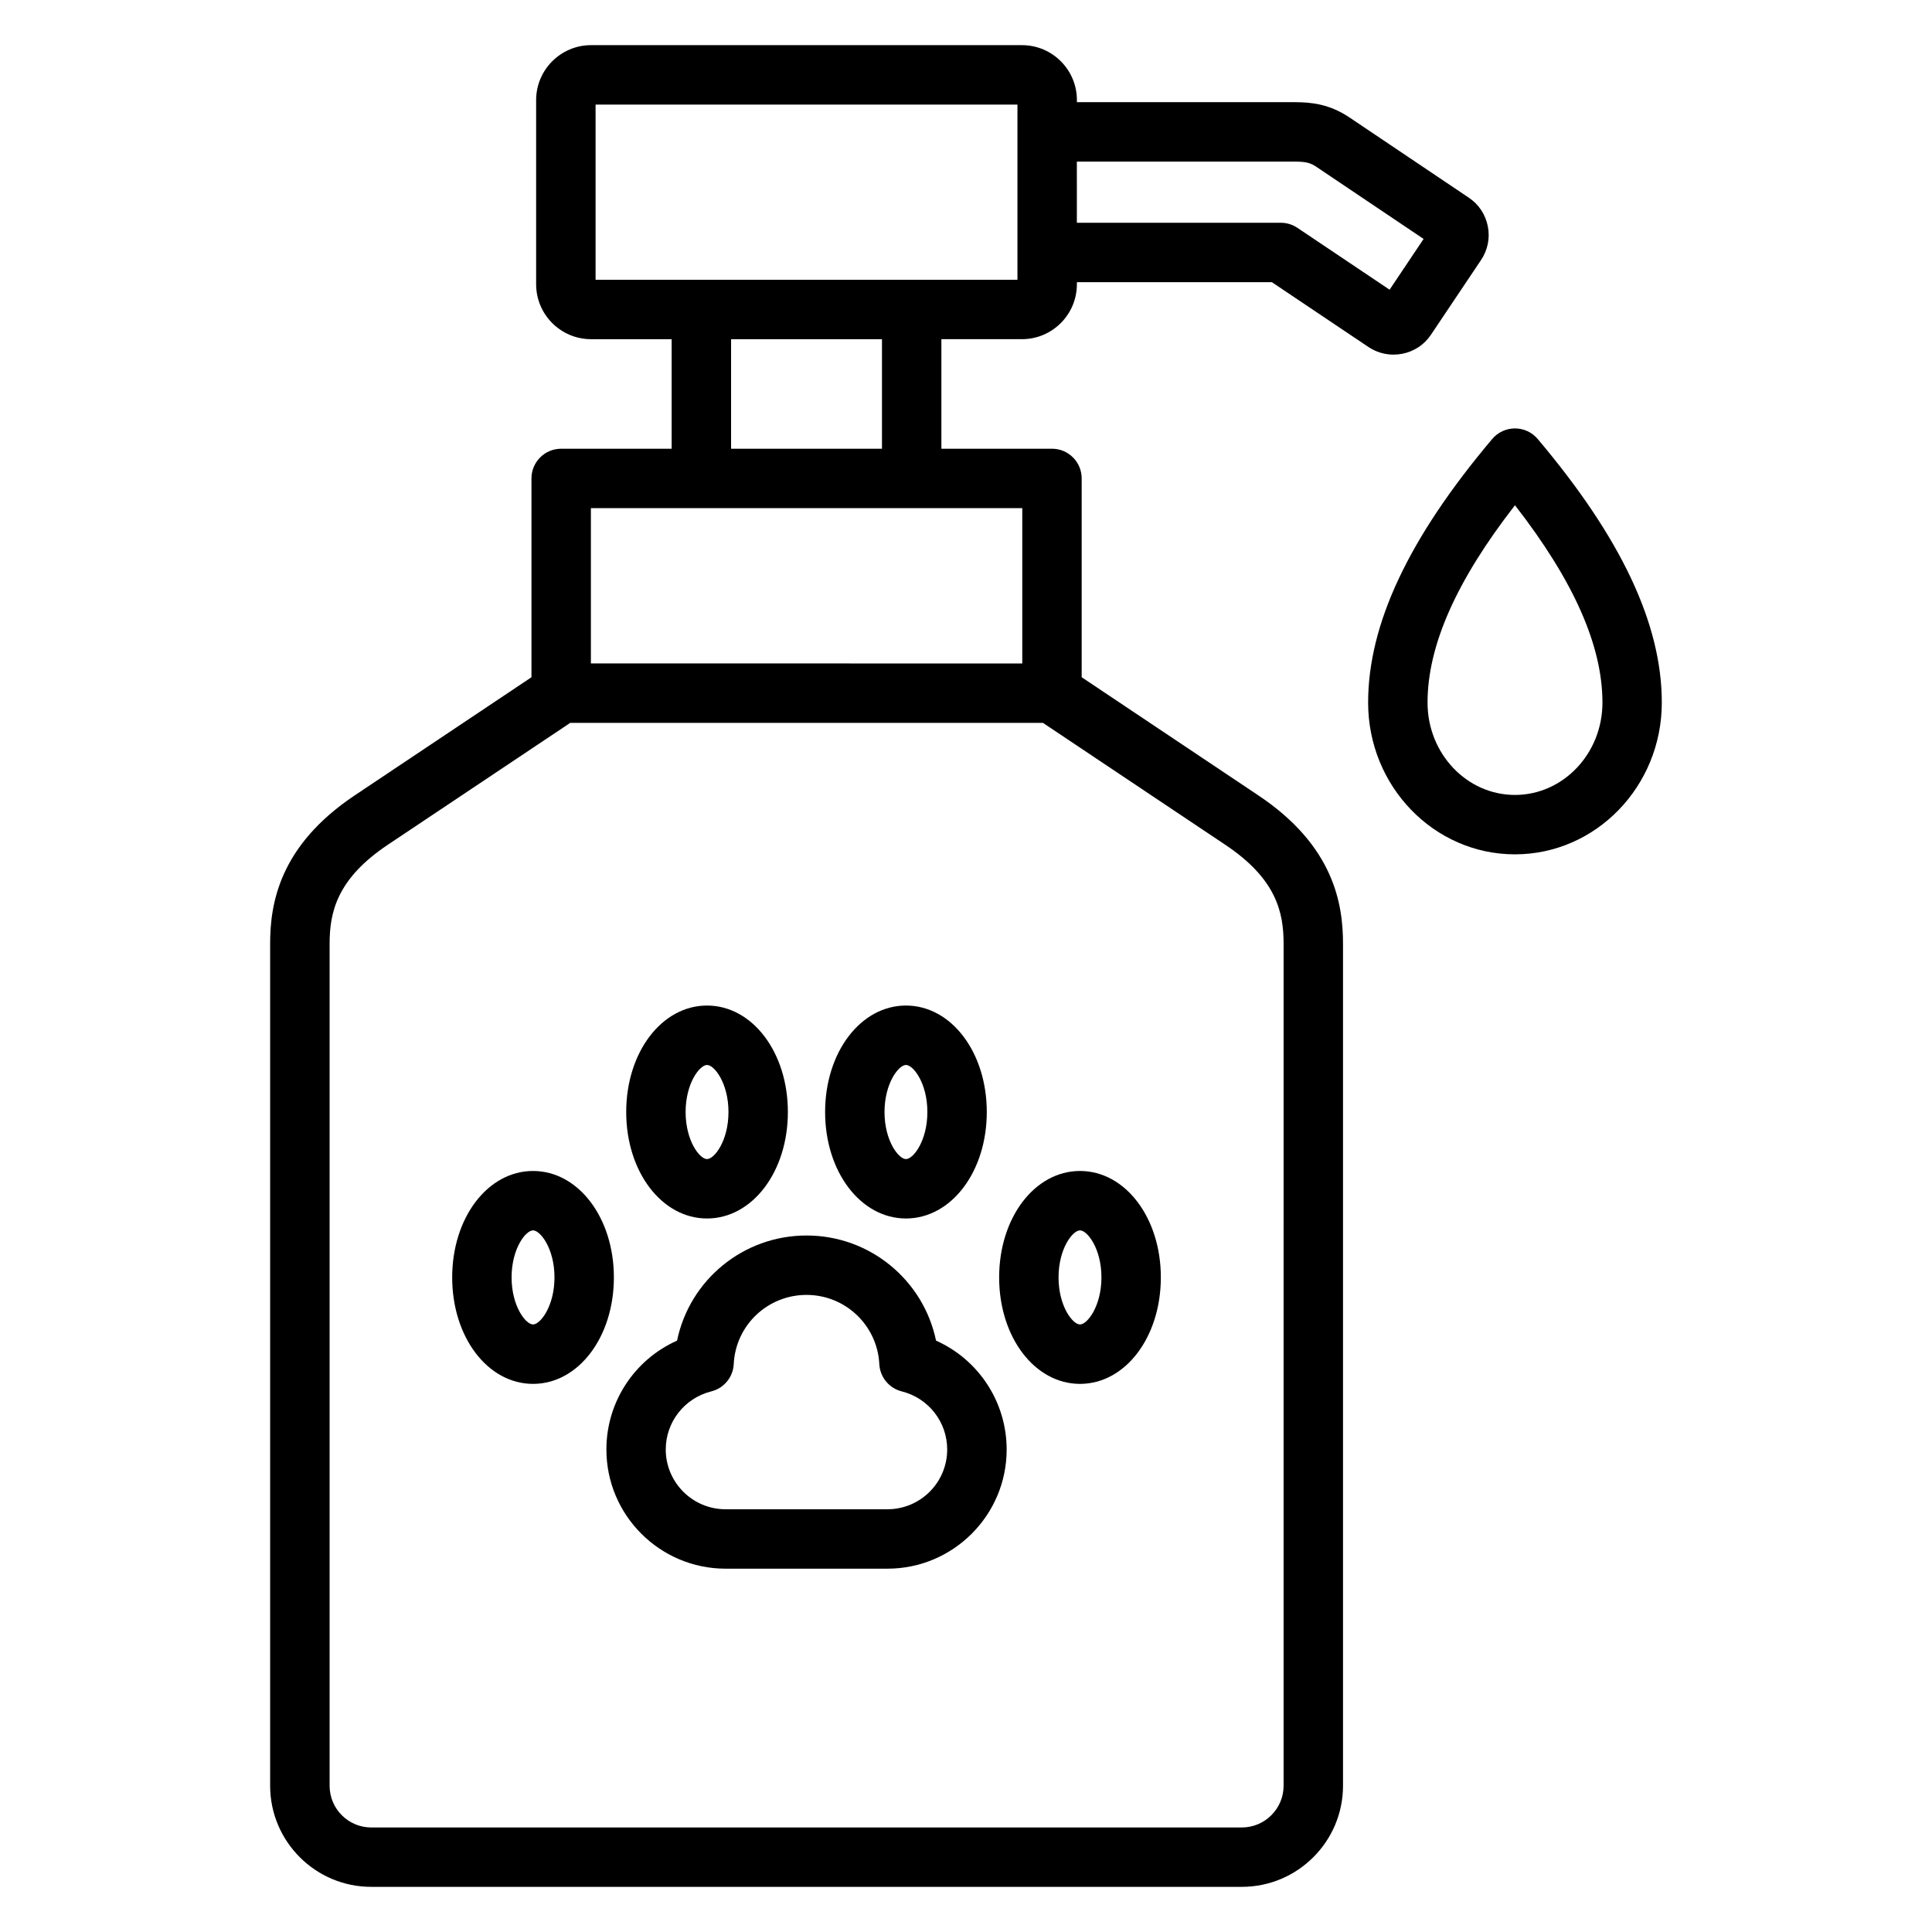
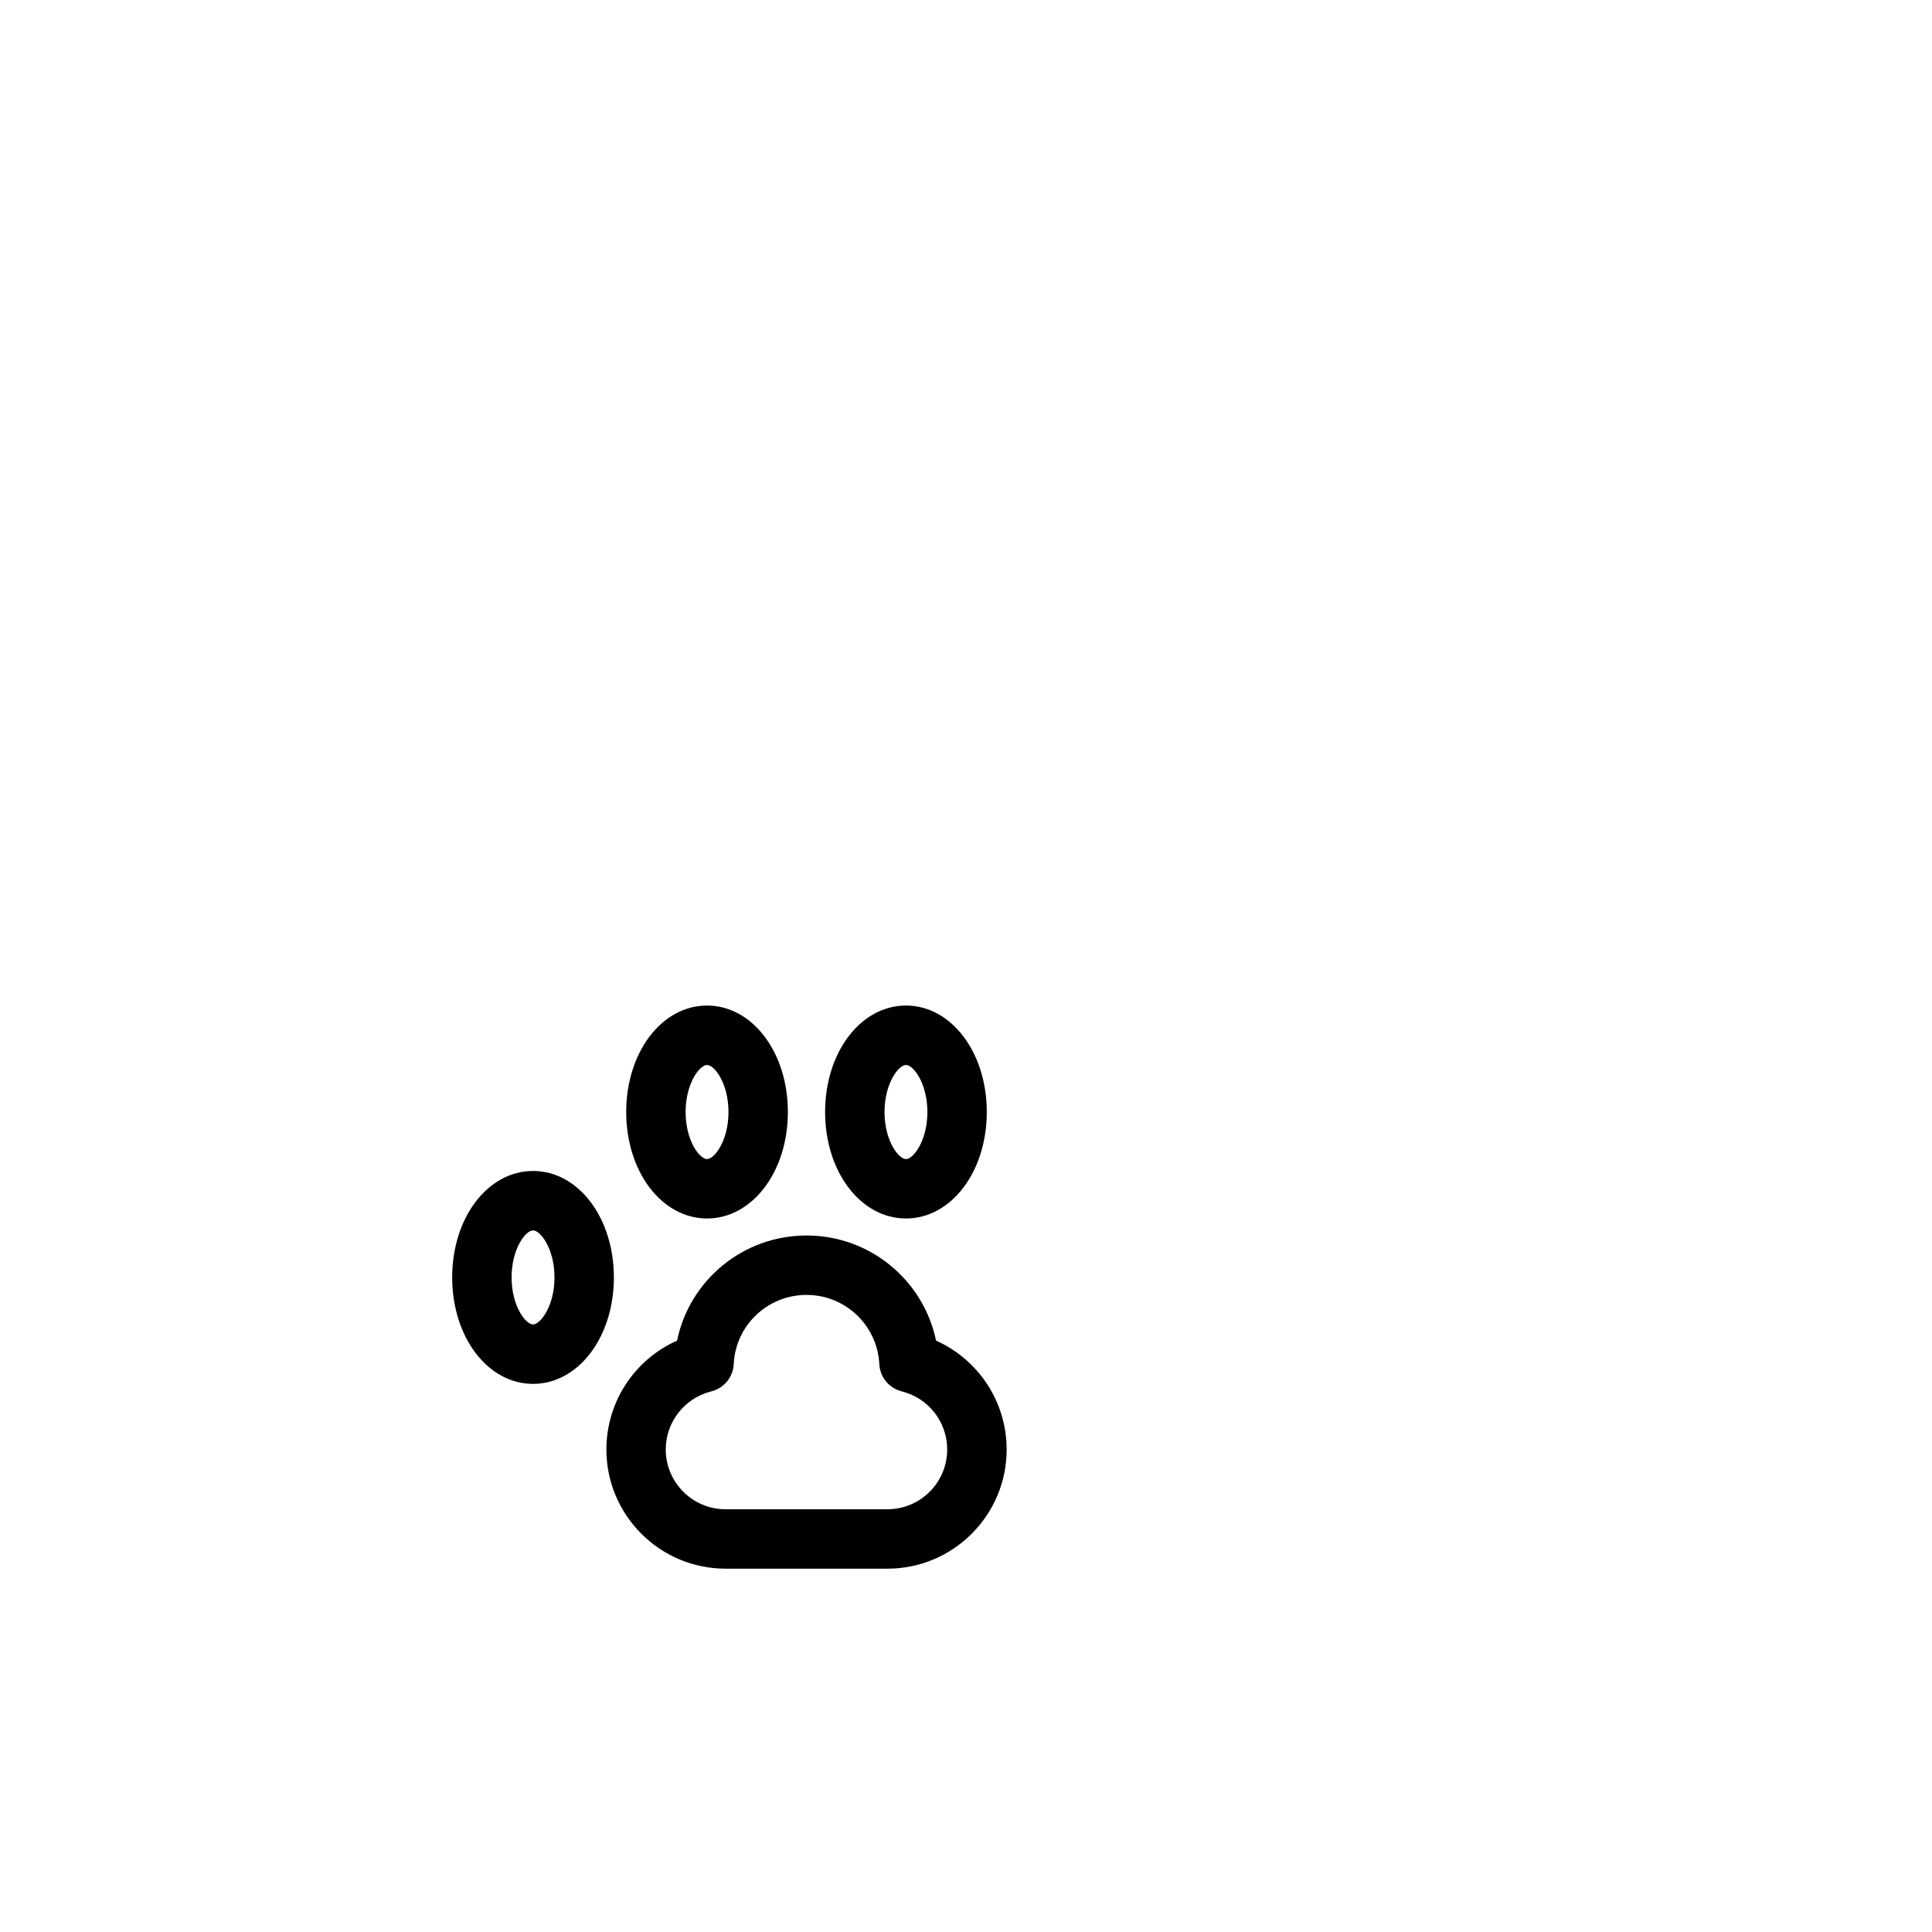
<svg xmlns="http://www.w3.org/2000/svg" fill="#000000" width="800px" height="800px" version="1.1" viewBox="144 144 512 512">
  <g>
-     <path d="m477.48 354.79-46.824-31.316v-52.688c0-4.352-3.527-7.871-7.871-7.871h-29.309v-29.031h21.355c8.031 0 14.555-6.527 14.555-14.555l0.004-0.551h51.664l25.625 17.199c1.984 1.316 4.266 2 6.606 2 0.77 0 1.543-0.07 2.305-0.219 3.164-0.605 5.879-2.418 7.637-5.062l13.219-19.719c1.801-2.644 2.465-5.84 1.844-8.988-0.613-3.148-2.426-5.863-5.062-7.613l-31.652-21.281c-5.289-3.527-10.078-4.016-14.461-4.016h-57.727l0.004-0.551c0-8.031-6.527-14.562-14.555-14.562h-114.2c-8.031 0-14.555 6.535-14.555 14.562v48.805c0 8.031 6.527 14.555 14.555 14.555h21.355v29.031h-29.277c-4.344 0-7.871 3.519-7.871 7.871v52.688l-46.855 31.316c-20.082 13.422-22.402 28.867-22.402 39.32v223.12c0.004 14.781 12.016 26.801 26.781 26.801h230.74c14.777 0 26.805-12.02 26.805-26.805v-223.12c-0.008-10.453-2.328-25.898-22.434-39.32zm9.625-167.96c2.891 0 4.117 0.293 5.707 1.355l28.457 19.137-9.012 13.453-24.434-16.398c-1.301-0.875-2.824-1.34-4.383-1.34h-54.059l-0.004-16.207zm-185.27-15.113h111.8v46.43h-111.8zm35.91 62.172h39.988v29.031h-39.988zm77.168 44.777v41.156l-114.32-0.004v-41.156zm69.254 338.57c0 6.094-4.961 11.059-11.059 11.059l-230.73 0.004c-6.086 0-11.027-4.969-11.027-11.059v-223.12c0-8.281 1.867-17.184 15.406-26.238l48.367-32.316 125.27 0.004 48.344 32.324c13.562 9.055 15.43 17.957 15.43 26.23z" />
    <path d="m392.06 499.28c-3.328-15.996-17.484-27.859-34.312-27.859-16.863 0-31.016 11.863-34.32 27.859-11.258 5.016-18.727 16.207-18.727 28.852 0 17.414 14.168 31.582 31.582 31.582h42.91c17.414 0 31.582-14.168 31.582-31.582-0.012-12.637-7.473-23.828-18.715-28.852zm-12.879 44.688h-42.91c-8.73 0-15.84-7.102-15.84-15.84 0-7.289 4.961-13.609 12.066-15.398 3.371-0.836 5.785-3.777 5.953-7.25 0.496-10.273 8.973-18.316 19.285-18.316 10.297 0 18.766 8.055 19.293 18.332 0.172 3.457 2.59 6.398 5.945 7.234 7.094 1.785 12.043 8.109 12.043 15.398 0.004 8.742-7.098 15.84-15.836 15.84z" />
    <path d="m384.09 466.91c12.004 0 21.418-12.391 21.418-28.215 0-15.824-9.406-28.215-21.418-28.215-12.012 0-21.426 12.391-21.426 28.215-0.004 15.824 9.414 28.215 21.426 28.215zm0-40.684c1.953 0 5.676 4.856 5.676 12.469 0 7.613-3.723 12.473-5.676 12.473s-5.684-4.856-5.684-12.469 3.738-12.473 5.684-12.473z" />
    <path d="m285.26 454.32c-12.012 0-21.426 12.391-21.426 28.207 0 15.824 9.406 28.215 21.426 28.215 12.02 0 21.426-12.391 21.426-28.215 0-15.809-9.414-28.207-21.426-28.207zm0 40.672c-1.953 0-5.684-4.856-5.684-12.469s3.731-12.461 5.684-12.461c1.953 0 5.684 4.848 5.684 12.461s-3.742 12.469-5.684 12.469z" />
-     <path d="m430.21 454.32c-12.012 0-21.426 12.391-21.426 28.207 0 15.824 9.406 28.215 21.426 28.215 12.02 0 21.426-12.391 21.426-28.215 0.004-15.809-9.414-28.207-21.426-28.207zm0 40.672c-1.953 0-5.684-4.856-5.684-12.469 0-7.609 3.731-12.461 5.684-12.461 1.953 0 5.684 4.848 5.684 12.461s-3.738 12.469-5.684 12.469z" />
    <path d="m331.37 466.91c12.012 0 21.426-12.391 21.426-28.215 0-15.824-9.406-28.215-21.426-28.215-12.004 0-21.418 12.391-21.418 28.215-0.004 15.824 9.414 28.215 21.418 28.215zm0-40.684c1.953 0 5.684 4.856 5.684 12.469 0 7.613-3.731 12.473-5.684 12.473s-5.676-4.856-5.676-12.469 3.731-12.473 5.676-12.473z" />
-     <path d="m551.49 260.32c-1.496-1.77-3.691-2.785-6.016-2.785-2.312 0-4.519 1.023-6.016 2.793-22.137 26.223-32.891 49.082-32.891 69.879 0 22.168 17.453 40.203 38.902 40.203 21.469 0 38.926-18.035 38.926-40.203 0.016-20.812-10.754-43.672-32.906-69.887zm-6.016 94.348c-12.777 0-23.16-10.973-23.16-24.457 0-15.098 7.598-32.273 23.168-52.316 15.578 20.035 23.184 37.211 23.184 52.316 0 13.492-10.406 24.457-23.191 24.457z" />
  </g>
</svg>